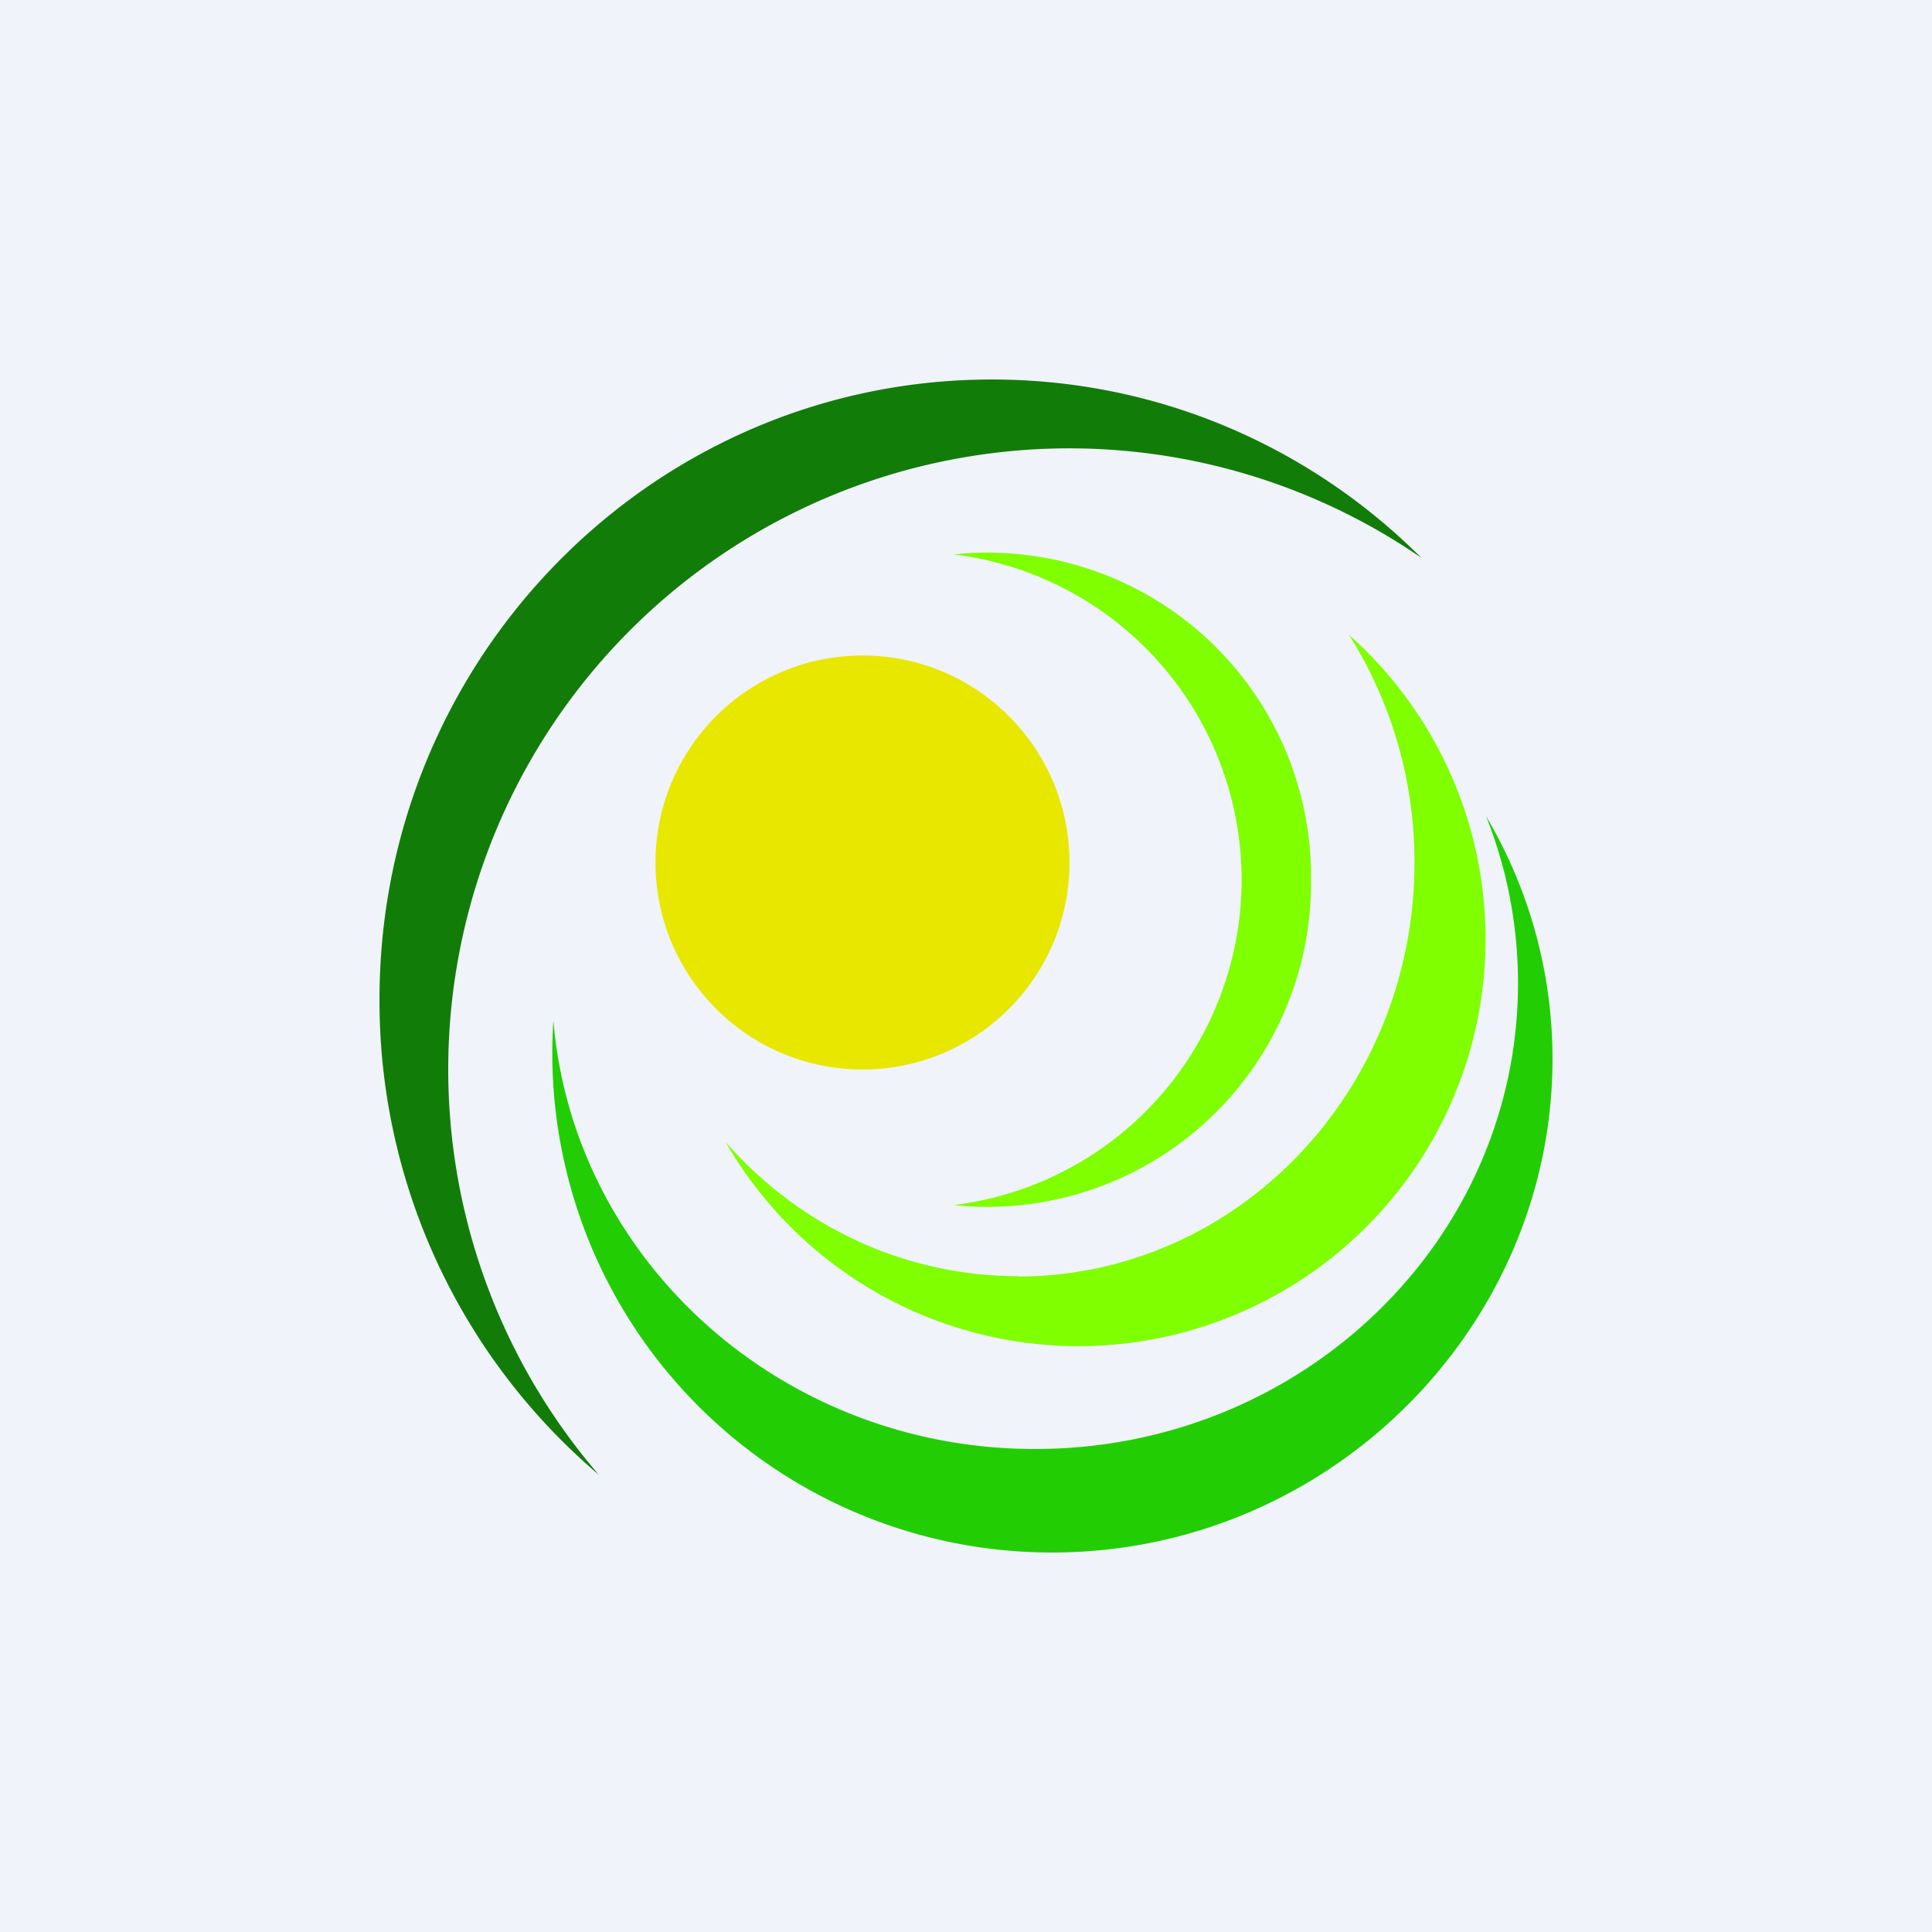
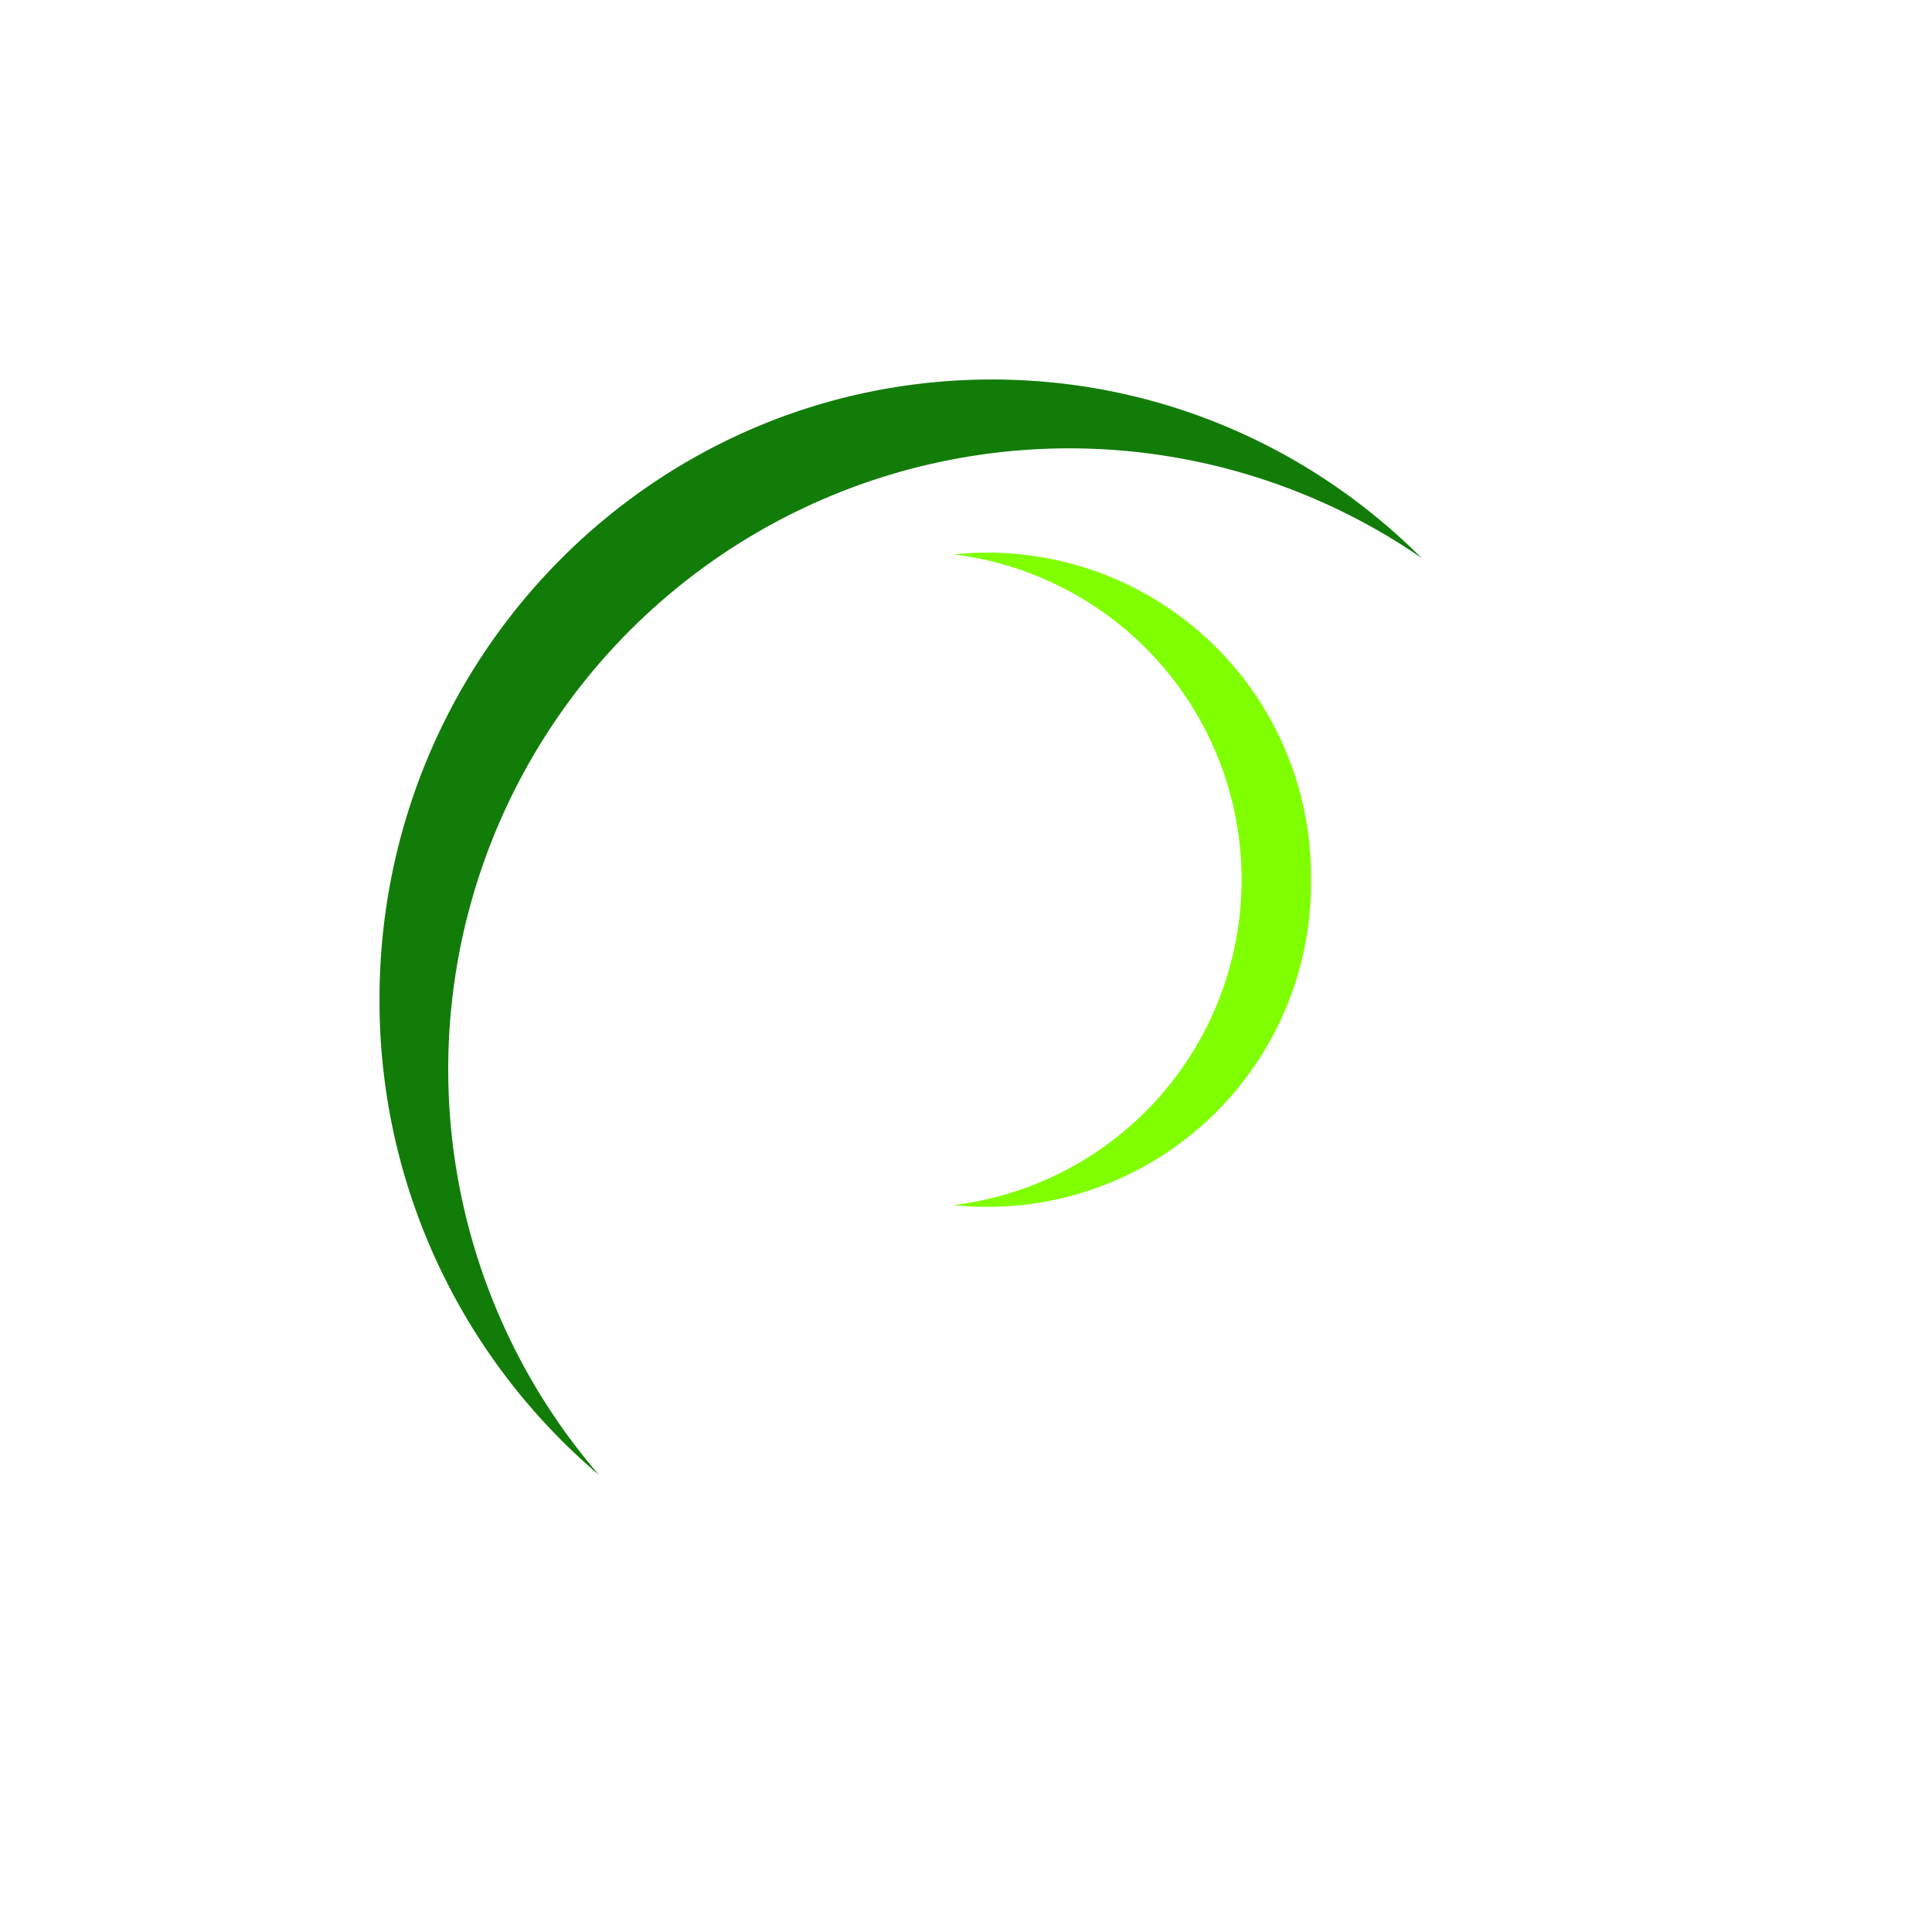
<svg xmlns="http://www.w3.org/2000/svg" width="56" height="56" viewBox="0 0 56 56">
-   <path fill="#F0F3FA" d="M0 0h56v56H0z" />
-   <circle cx="25" cy="25" r="6" fill="#E8E700" />
  <path d="M27.64 34.93a9.5 9.5 0 0 0 0-18.86A9.38 9.38 0 0 1 38 25.5a9.38 9.38 0 0 1-10.36 9.43Z" fill="#7FFF00" />
-   <path d="M29.5 37C35.85 37 41 31.63 41 25c0-2.44-.7-4.7-1.9-6.6A11.8 11.8 0 1 1 21.03 33.1c2.1 2.4 5.13 3.89 8.48 3.89Z" fill="#7FFF00" />
-   <path d="M30 42c7.73 0 14-6.04 14-13.5 0-1.71-.33-3.35-.93-4.85A13.78 13.78 0 0 1 45 30.7C45 38.5 38.5 45 30.5 45a14.47 14.47 0 0 1-14.46-15.42C16.62 36.53 22.64 42 30 42Z" fill="#22CE03" />
  <path d="M41.2 16.17a18 18 0 0 0-23.84 26.58A18.02 18.02 0 0 1 11 28.97C11 19.04 18.95 11 28.75 11c4.85 0 9.25 1.97 12.45 5.17Z" fill="#127C09" />
</svg>